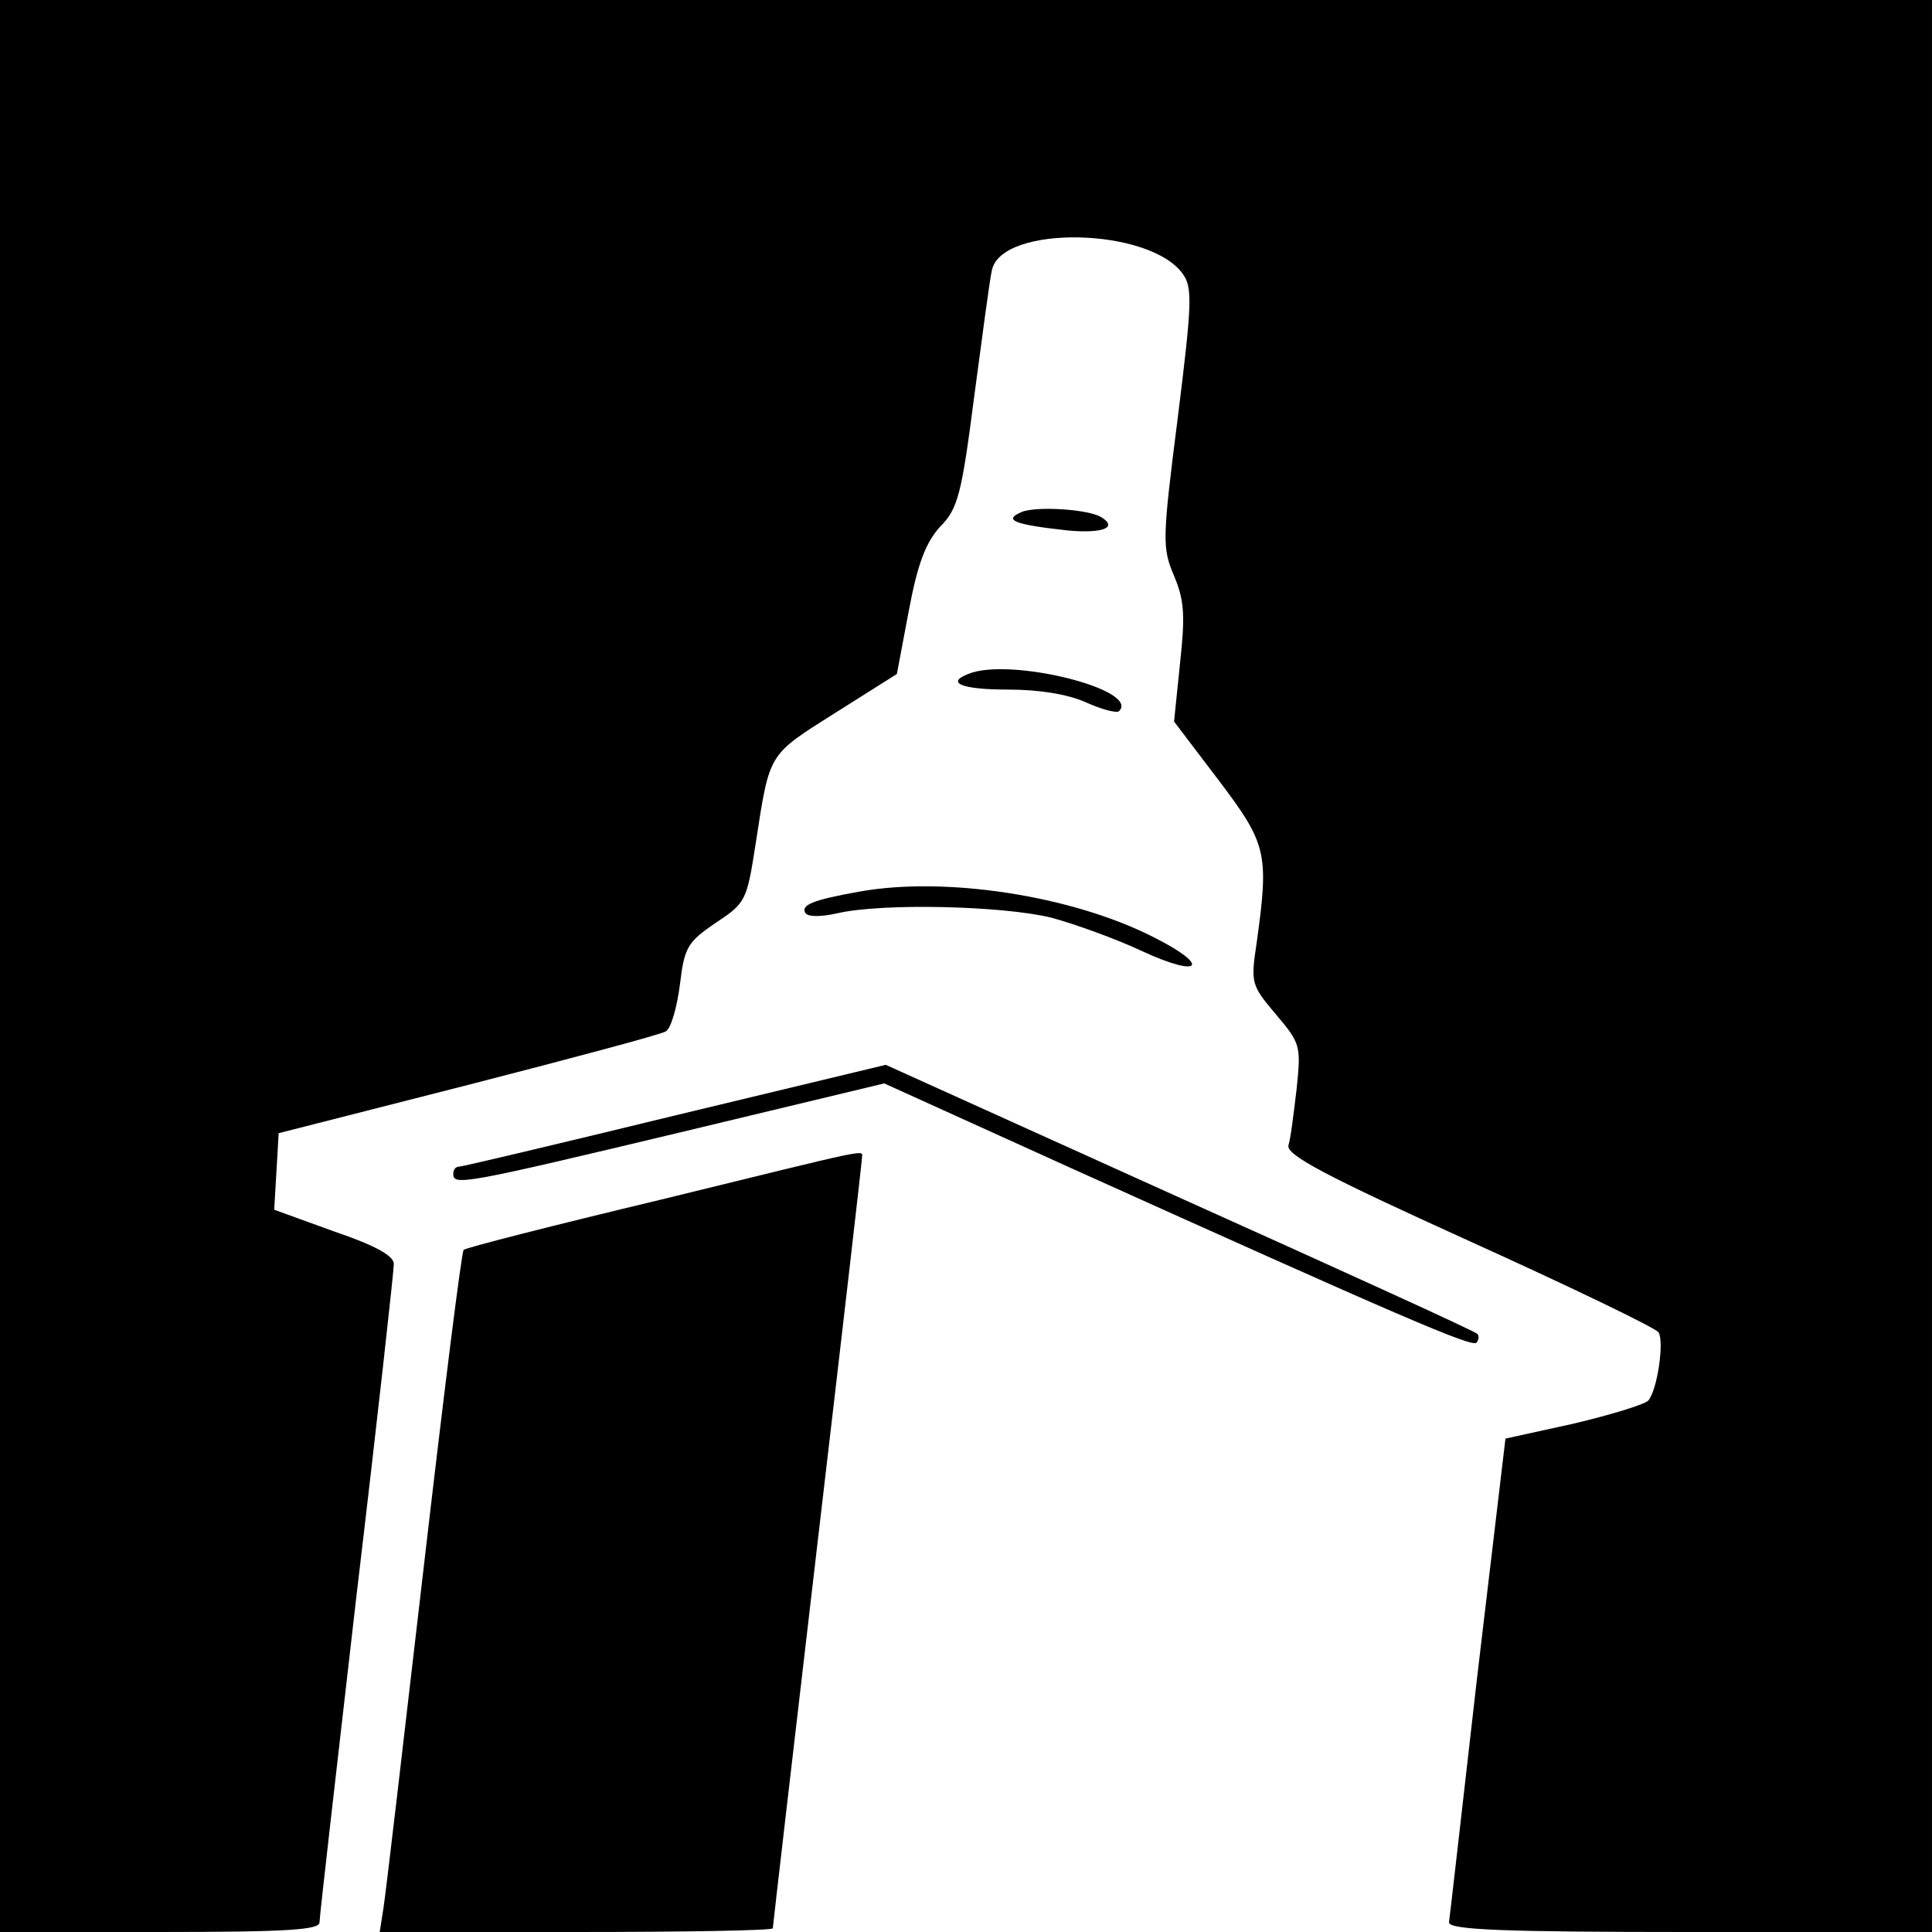
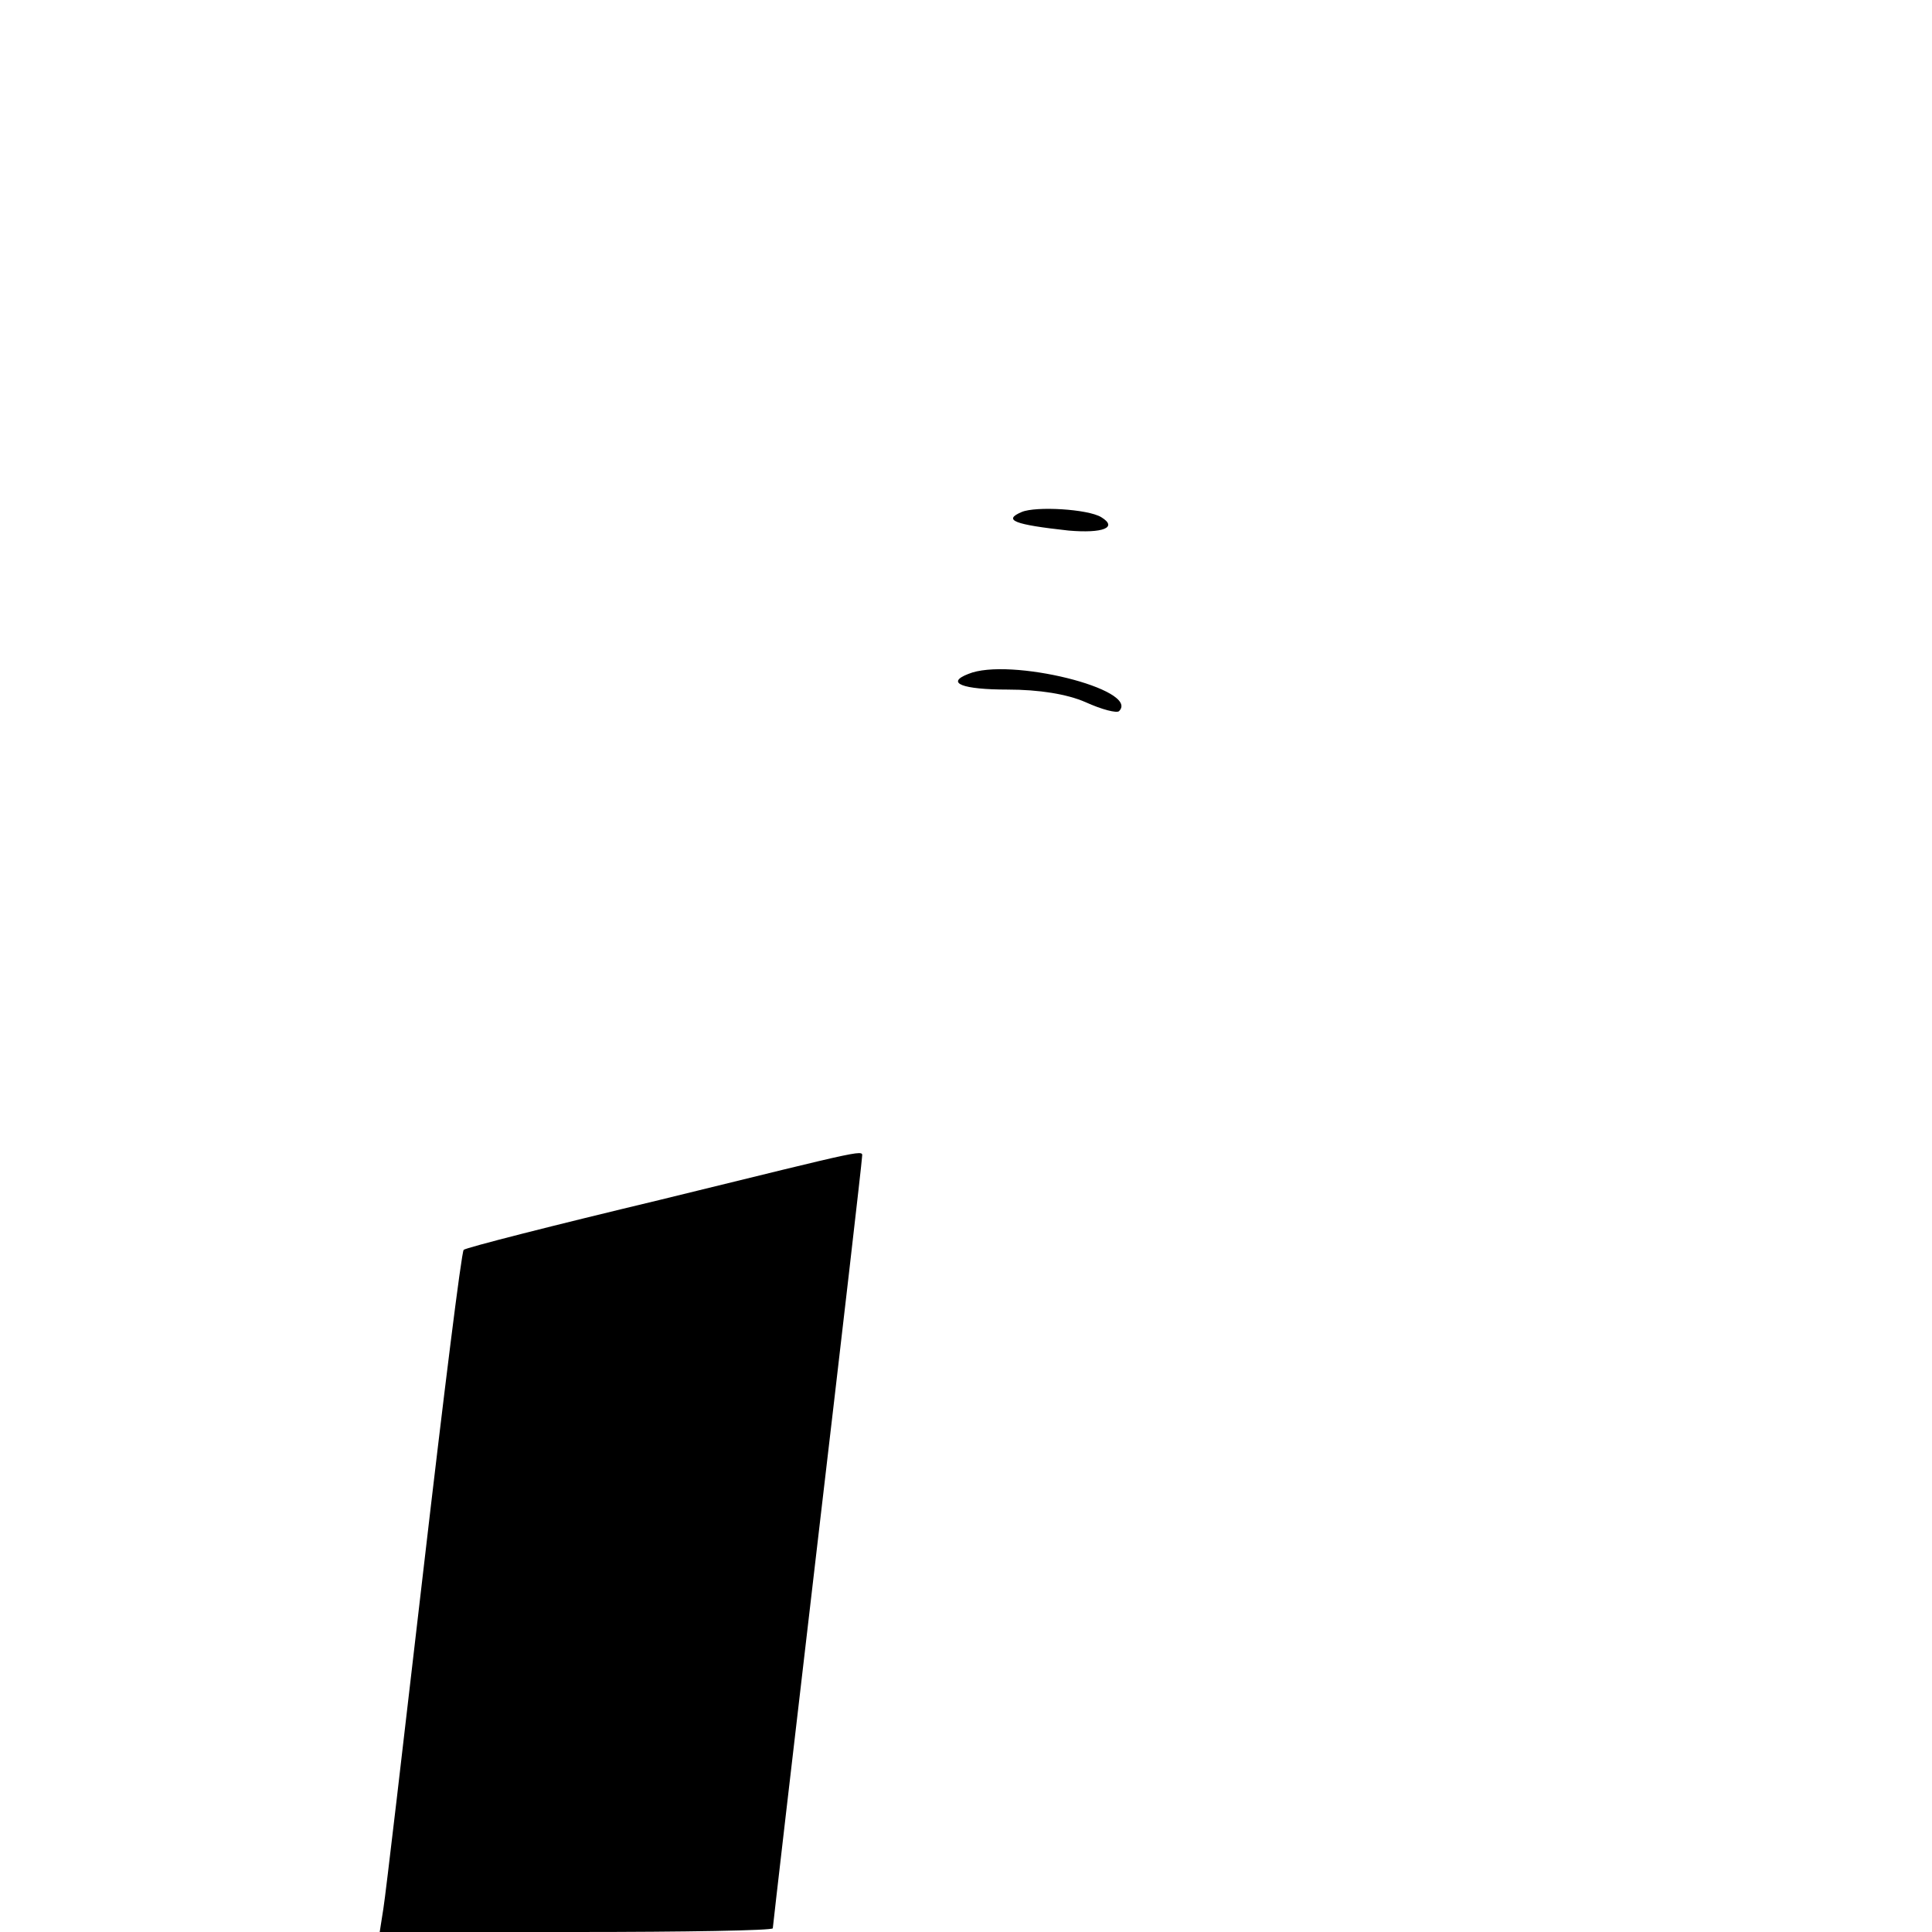
<svg xmlns="http://www.w3.org/2000/svg" version="1.0" width="260pt" height="260pt" viewBox="0 0 260 260" preserveAspectRatio="xMidYMid meet">
  <g transform="translate(0,260) scale(0.1,-0.1)" fill="#000000" stroke="none">
-     <path d="M0 1300 l0 -1300 215 0 c174 0 215 3 215 13 0 8 23 207 50 442 28 235 50 435 50 444 0 11 -25 25 -81 44 l-80 29 3 51 3 52 255 65 c140 36 260 68 266 72 7 4 15 32 19 63 6 50 10 57 48 83 41 27 42 30 54 107 19 123 16 118 106 175 l84 53 16 85 c12 64 23 92 42 113 24 24 29 43 46 175 11 82 21 159 24 171 14 61 213 57 257 -6 13 -18 12 -41 -7 -193 -21 -165 -21 -175 -5 -213 14 -33 15 -54 8 -118 l-8 -78 60 -79 c65 -86 68 -98 51 -220 -8 -53 -7 -56 26 -95 33 -39 34 -42 28 -100 -4 -33 -8 -67 -11 -76 -4 -13 49 -41 243 -129 137 -62 251 -117 255 -123 8 -13 -2 -79 -14 -92 -5 -5 -50 -19 -101 -31 l-91 -20 -38 -320 c-20 -175 -37 -325 -38 -331 0 -10 71 -13 325 -13 l325 0 0 1300 0 1300 -1300 0 -1300 0 0 -1300z" />
    <path d="M1375 1911 c-26 -11 -10 -17 63 -25 46 -4 67 4 44 18 -18 11 -88 15 -107 7z" />
    <path d="M1303 1693 c-31 -12 -8 -21 53 -21 42 0 80 -6 105 -17 22 -10 42 -15 45 -12 29 29 -148 73 -203 50z" />
-     <path d="M1156 1400 c-62 -11 -79 -18 -72 -29 4 -5 21 -5 43 0 61 14 223 10 288 -6 33 -9 88 -29 122 -45 80 -37 93 -20 15 19 -110 56 -281 82 -396 61z" />
-     <path d="M909 1099 c-156 -38 -287 -69 -291 -69 -5 0 -8 -4 -8 -10 0 -16 16 -13 305 56 l275 66 247 -112 c450 -203 543 -243 550 -237 3 4 4 9 1 12 -2 3 -182 85 -400 183 l-396 179 -283 -68z" />
    <path d="M887 985 c-142 -34 -260 -64 -263 -67 -3 -3 -27 -196 -54 -429 -27 -233 -51 -439 -54 -457 l-5 -32 265 0 c145 0 264 2 264 5 0 2 27 235 60 517 33 281 60 515 60 520 0 11 21 15 -273 -57z" />
  </g>
</svg>